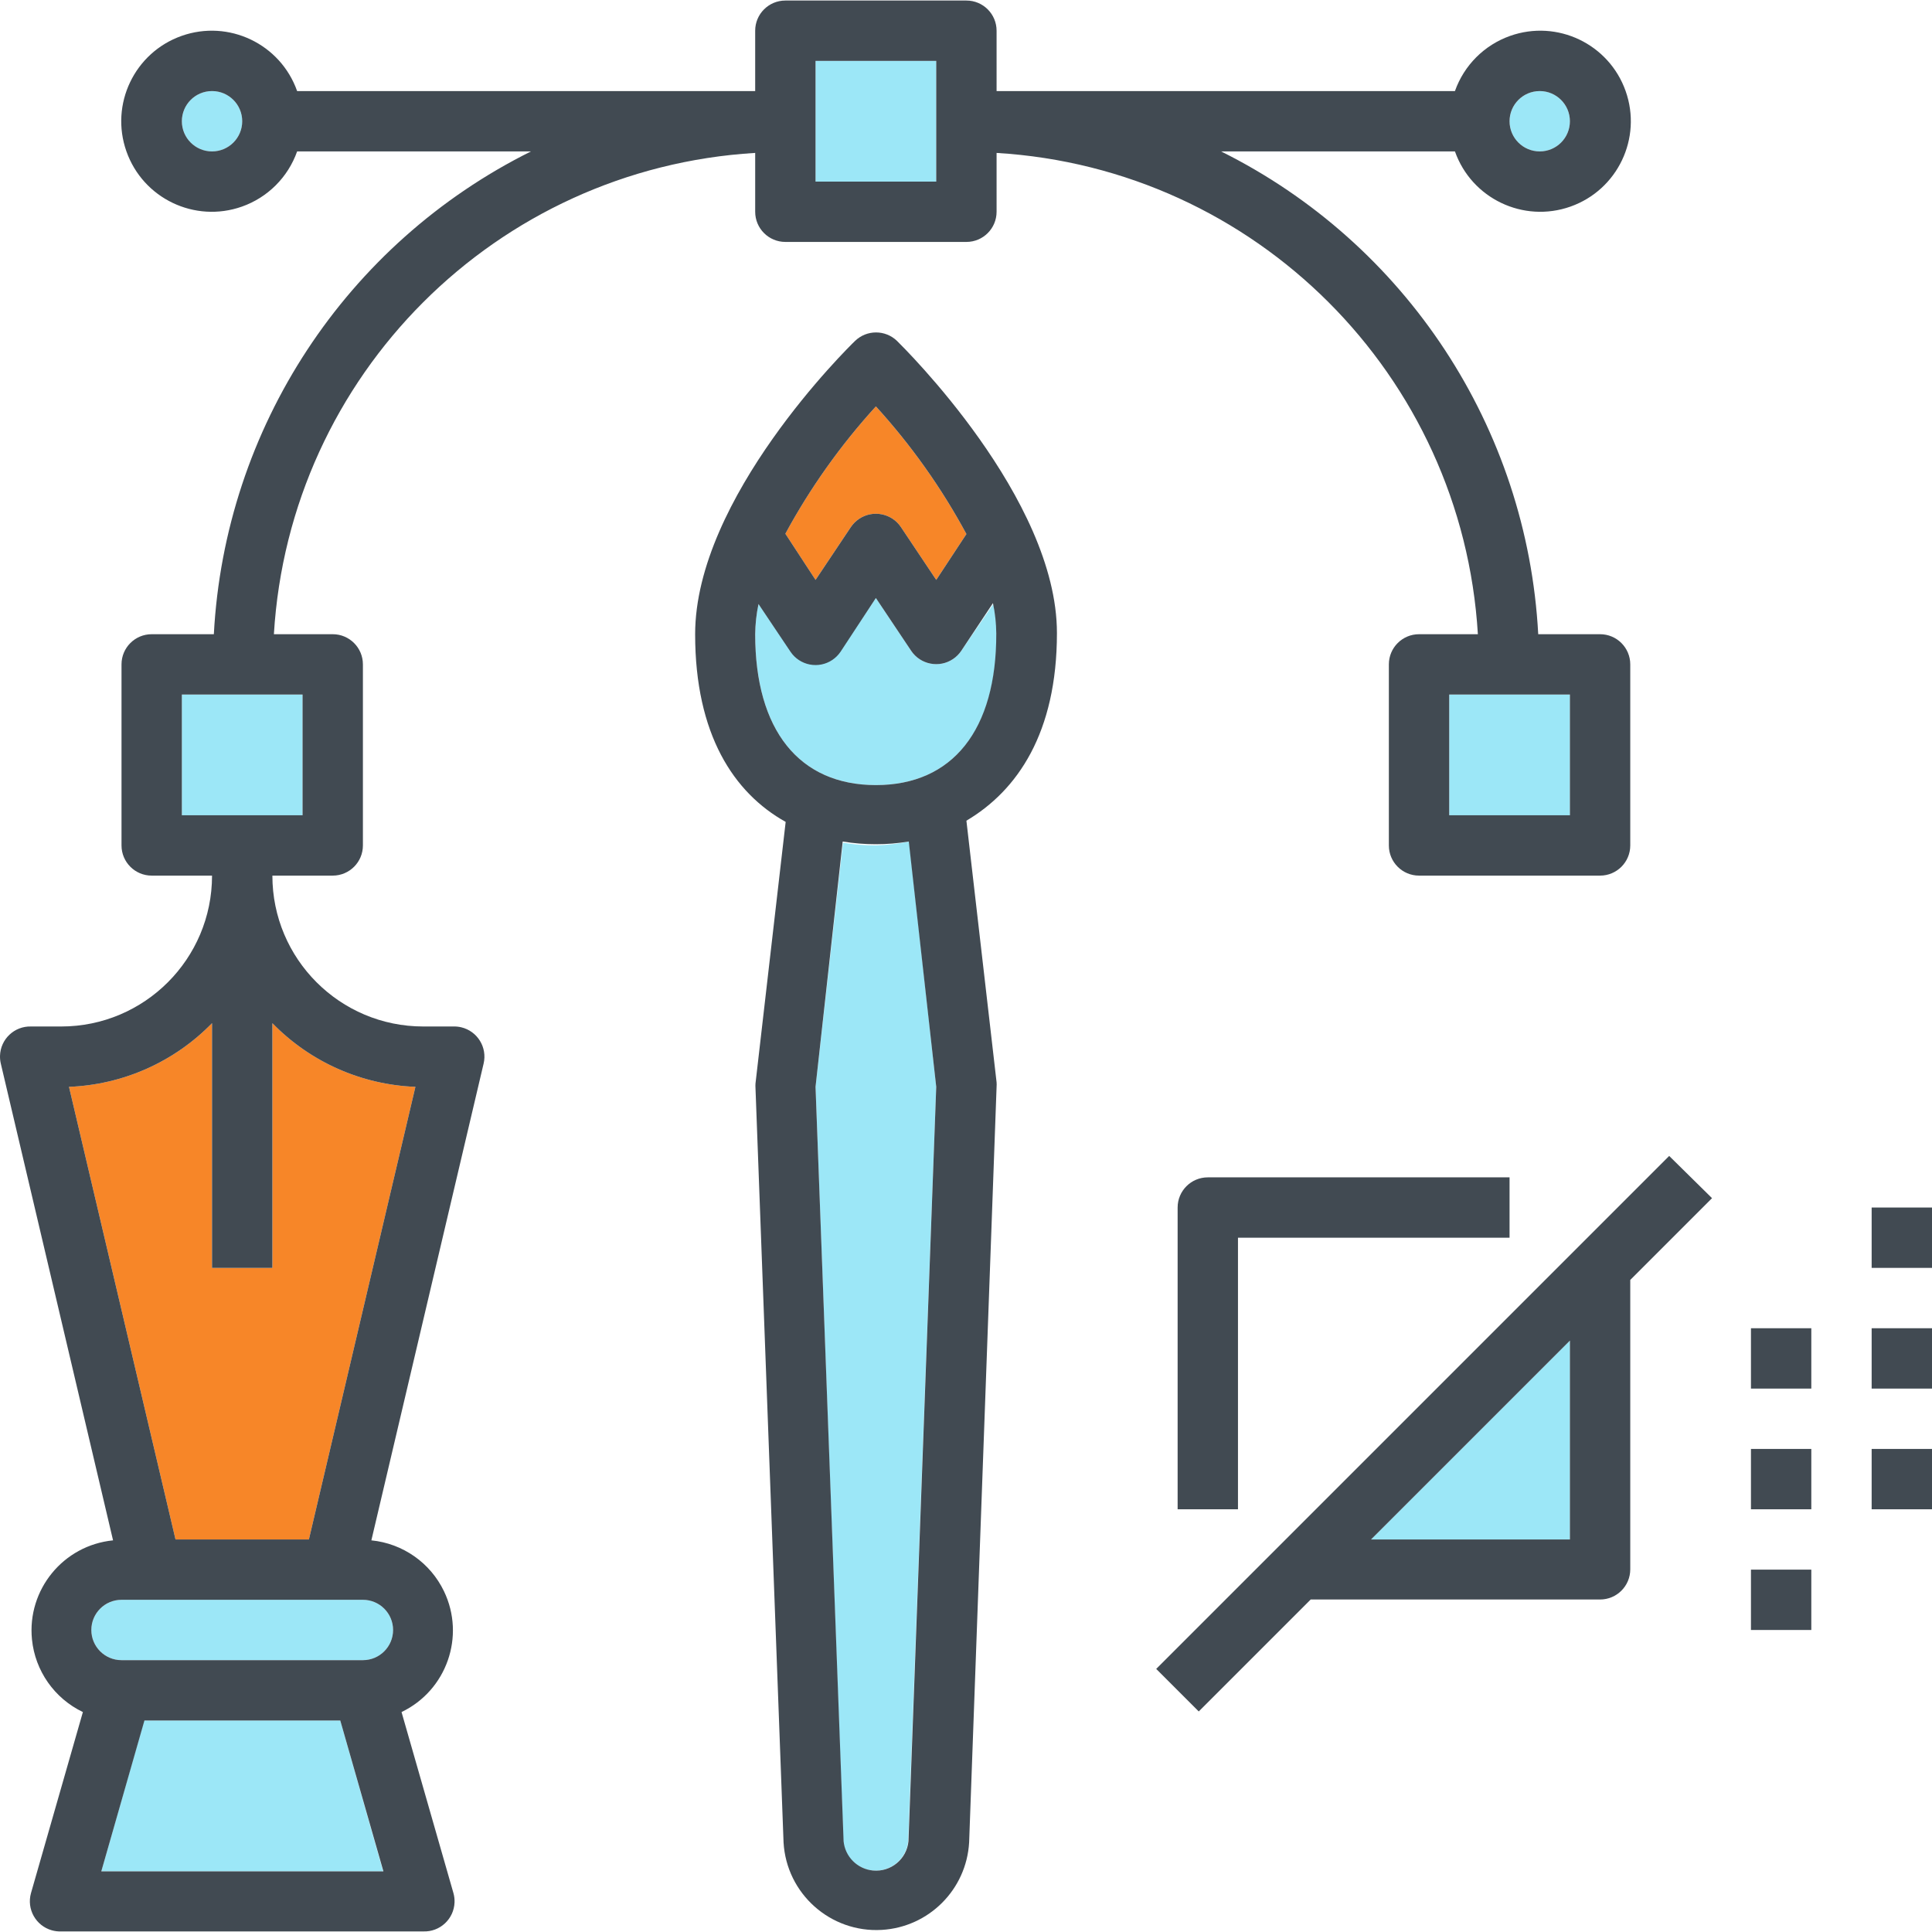
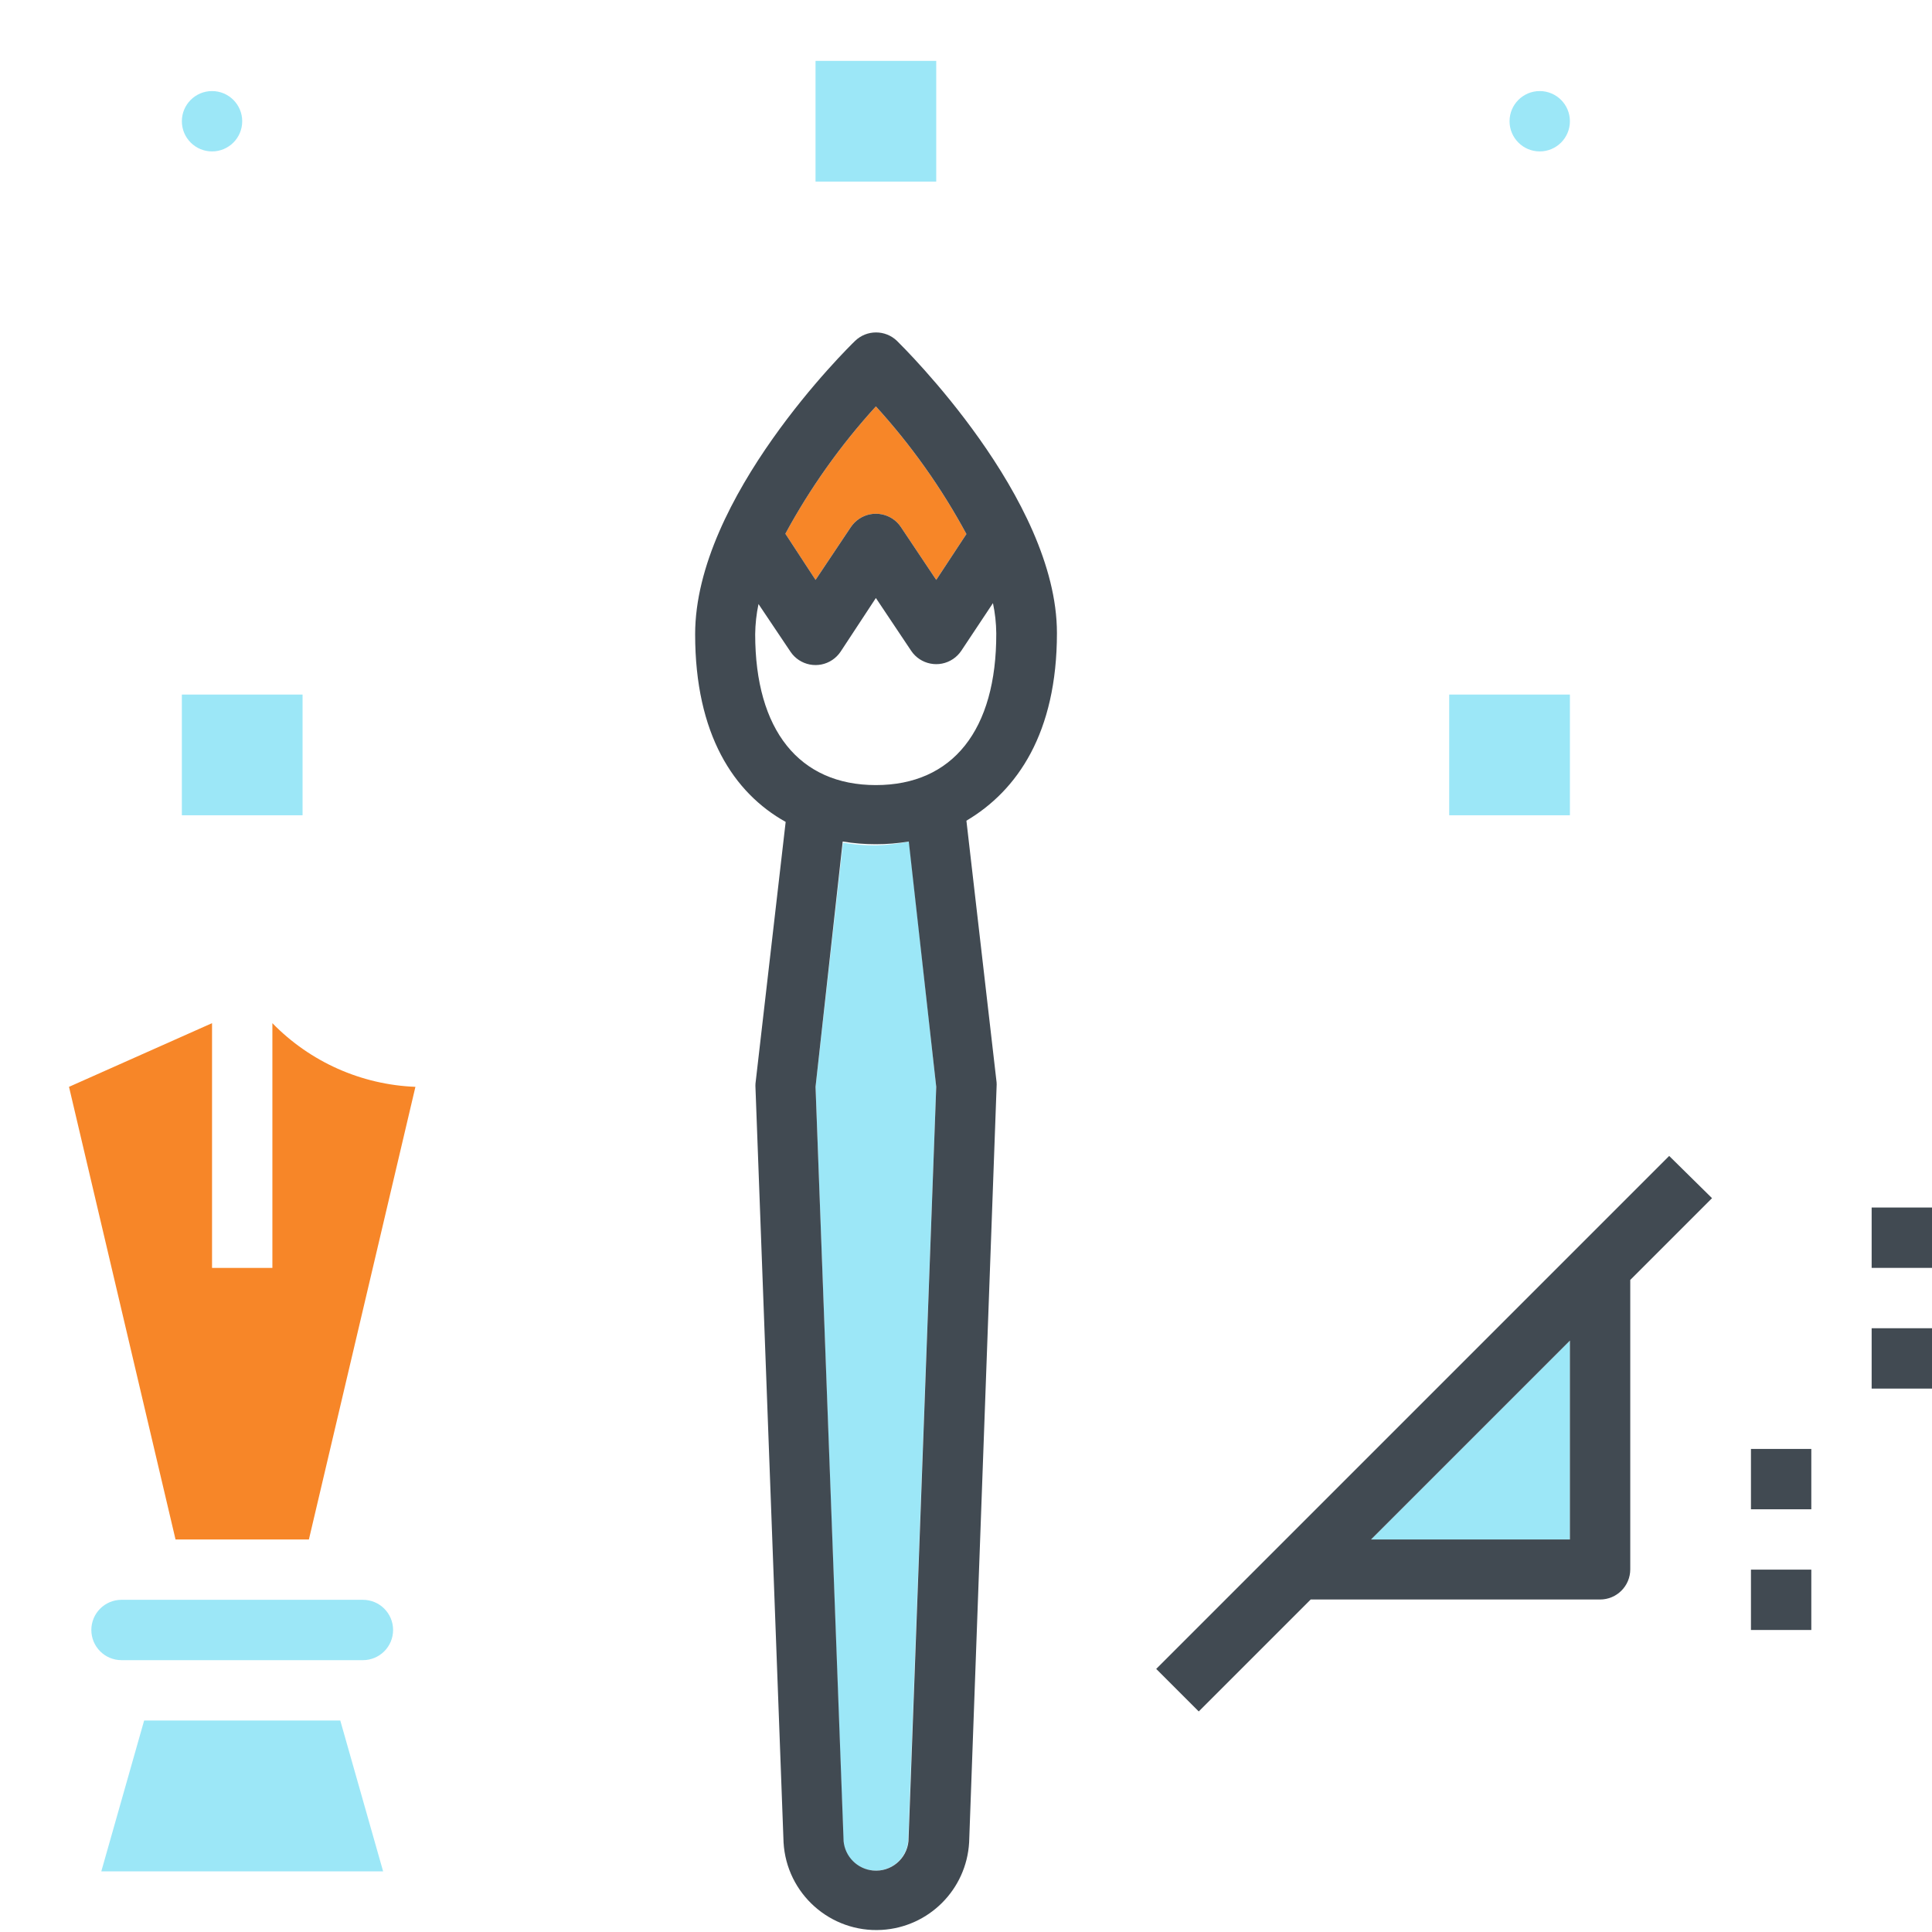
<svg xmlns="http://www.w3.org/2000/svg" version="1.1" id="Layer_1" x="0px" y="0px" viewBox="0 0 356.819 356.819" style="enable-background:new 0 0 356.819 356.819;" xml:space="preserve">
  <g>
    <title>design-create-build-art-vector-paint-craft</title>
-     <path style="fill:#9CE7F7;" d="M177.537,120.197c-1.717,2.555-5.179,3.234-7.734,1.517c-0.599-0.403-1.114-0.918-1.517-1.517   l-6.52-9.753l-6.52,9.753c-1.717,2.555-5.179,3.234-7.734,1.517c-0.599-0.403-1.114-0.918-1.517-1.517l-5.907-8.638   c-0.386,1.833-0.591,3.7-0.613,5.573c0,17.722,8.136,27.865,22.292,27.865s22.292-10.143,22.292-27.865   c-0.016-1.874-0.222-3.741-0.613-5.573L177.537,120.197z" />
    <path style="fill:#9CE7F7;" d="M161.766,156.143c-2.035,0-4.067-0.168-6.075-0.502l-5.071,45.085l5.127,139.324   c0.32,3.309,3.261,5.732,6.57,5.412c2.867-0.277,5.135-2.546,5.412-5.412l5.183-139.324l-5.016-45.308   C165.876,155.83,163.826,156.072,161.766,156.143z" />
    <path style="fill:#F78628;" d="M157.14,97.348c1.717-2.555,5.179-3.234,7.734-1.517c0.599,0.403,1.114,0.918,1.517,1.517   l6.52,9.753l5.573-8.471c-4.593-8.509-10.207-16.425-16.719-23.574c-6.503,7.135-12.116,15.032-16.719,23.518l5.573,8.527   L157.14,97.348z" />
    <rect x="267.652" y="128.279" style="fill:#9CE7F7;" width="22.292" height="22.292" />
    <polygon style="fill:#9CE7F7;" points="289.944,284.321 289.944,247.595 253.218,284.321  " />
    <polygon style="fill:#9CE7F7;" points="26.621,317.759 18.708,345.623 70.759,345.623 62.846,317.759  " />
    <circle style="fill:#9CE7F7;" cx="39.161" cy="22.392" r="5.573" />
    <circle style="fill:#9CE7F7;" cx="284.371" cy="22.392" r="5.573" />
    <rect x="150.62" y="11.246" style="fill:#9CE7F7;" width="22.292" height="22.292" />
    <path style="fill:#9CE7F7;" d="M61.452,295.467h-39.01c-3.078,0-5.573,2.495-5.573,5.573s2.495,5.573,5.573,5.573h44.584   c3.078,0,5.573-2.495,5.573-5.573s-2.495-5.573-5.573-5.573H61.452z" />
-     <path style="fill:#F78628;" d="M12.745,200.727l19.673,83.594H57.05l19.673-83.594c-9.986-0.391-19.442-4.6-26.416-11.759v45.197   H39.161v-45.197C32.187,196.126,22.731,200.335,12.745,200.727z" />
+     <path style="fill:#F78628;" d="M12.745,200.727l19.673,83.594H57.05l19.673-83.594c-9.986-0.391-19.442-4.6-26.416-11.759v45.197   H39.161v-45.197z" />
    <rect x="33.588" y="128.279" style="fill:#9CE7F7;" width="22.292" height="22.292" />
    <path style="fill:#414A52;" d="M165.667,62.963c-2.16-2.088-5.586-2.088-7.746,0c-1.226,1.17-29.537,28.979-29.537,54.169   c0,18.502,7.133,29.314,16.719,34.664l-5.573,48.318c-0.02,0.278-0.02,0.558,0,0.836l5.183,139.324   c0.54,9.465,8.65,16.699,18.115,16.159c8.71-0.497,15.662-7.449,16.159-16.159l5.071-139.547c0.021-0.278,0.021-0.558,0-0.836   l-5.573-48.318c9.418-5.573,16.719-16.217,16.719-34.664C195.203,91.998,166.837,64.133,165.667,62.963z M161.766,75.056   c6.512,7.148,12.126,15.064,16.719,23.574l-5.573,8.471l-6.52-9.753c-1.717-2.555-5.179-3.234-7.734-1.517   c-0.599,0.403-1.114,0.918-1.517,1.517l-6.52,9.753l-5.573-8.527C149.649,90.088,155.263,82.191,161.766,75.056z M172.912,200.727   l-5.127,139.324c-0.32,3.309-3.261,5.732-6.57,5.412c-2.867-0.277-5.135-2.546-5.412-5.412l-5.183-139.324l5.016-45.308   c4.041,0.669,8.164,0.669,12.205,0L172.912,200.727z M161.766,144.997c-14.155,0-22.292-10.143-22.292-27.865   c0.022-1.873,0.227-3.74,0.613-5.573l5.907,8.805c1.717,2.555,5.179,3.234,7.734,1.517c0.599-0.403,1.114-0.918,1.517-1.517   l6.52-9.92l6.52,9.753c1.717,2.555,5.179,3.234,7.734,1.517c0.599-0.403,1.115-0.918,1.517-1.517l5.852-8.805   c0.391,1.832,0.596,3.699,0.613,5.573C184.058,134.854,175.921,144.997,161.766,144.997z" />
-     <path style="fill:#414A52;" d="M83.744,189.58h-5.573c-15.389,0-27.865-12.476-27.865-27.865h11.146   c3.078,0,5.573-2.495,5.573-5.573v-33.438c0-3.078-2.495-5.573-5.573-5.573H50.585c2.875-47.851,41.038-86.014,88.889-88.889   v10.867c0,3.078,2.495,5.573,5.573,5.573h33.438c3.078,0,5.573-2.495,5.573-5.573V28.243c47.851,2.875,86.014,41.038,88.889,88.889   H262.08c-3.078,0-5.573,2.495-5.573,5.573v33.438c0,3.078,2.495,5.573,5.573,5.573h33.438c3.078,0,5.573-2.495,5.573-5.573v-33.438   c0-3.078-2.495-5.573-5.573-5.573h-11.425c-2.031-38.105-24.407-72.17-58.572-89.167h43.19c3.078,8.706,12.63,13.268,21.336,10.19   s13.268-12.63,10.19-21.336s-12.63-13.268-21.336-10.19c-4.761,1.683-8.506,5.429-10.19,10.19h-84.653V5.673   c0-3.078-2.495-5.573-5.573-5.573h-33.438c-3.078,0-5.573,2.495-5.573,5.573v11.146H54.876c-3.077-8.706-12.63-13.268-21.335-10.19   s-13.268,12.63-10.19,21.336s12.63,13.268,21.336,10.19c4.761-1.683,8.506-5.429,10.19-10.19h43.19   c-34.165,16.997-56.541,51.062-58.572,89.167h-11.48c-3.078,0-5.573,2.495-5.573,5.573v33.438c0,3.078,2.495,5.573,5.573,5.573   h11.146c0,15.389-12.476,27.865-27.865,27.865H5.723c-3.077-0.083-5.638,2.344-5.721,5.421c-0.013,0.482,0.037,0.964,0.148,1.433   l20.731,88.053c-9.188,0.916-15.894,9.107-14.977,18.295c0.579,5.806,4.143,10.89,9.404,13.415l-9.585,33.438   c-0.833,2.963,0.893,6.04,3.856,6.874c0.558,0.157,1.137,0.226,1.717,0.204h66.876c3.076,0.115,5.662-2.285,5.777-5.361   c0.022-0.579-0.047-1.159-0.204-1.717l-9.586-33.438c8.325-3.994,11.836-13.981,7.842-22.306   c-2.524-5.261-7.608-8.825-13.415-9.404l20.731-88.053c0.709-2.995-1.144-5.998-4.139-6.707   C84.708,189.617,84.226,189.568,83.744,189.58z M289.944,150.57h-22.292v-22.292h22.292V150.57z M284.371,16.819   c3.078,0,5.573,2.495,5.573,5.573s-2.495,5.573-5.573,5.573s-5.573-2.495-5.573-5.573S281.293,16.819,284.371,16.819z    M150.62,11.246h22.292v22.292H150.62V11.246z M39.161,27.965c-3.078,0-5.573-2.495-5.573-5.573s2.495-5.573,5.573-5.573   s5.573,2.495,5.573,5.573S42.238,27.965,39.161,27.965z M33.588,150.57v-22.292H55.88v22.292L33.588,150.57L33.588,150.57z    M18.708,345.623l7.969-27.865h36.168l7.969,27.865H18.708L18.708,345.623z M72.598,301.04c0,3.078-2.495,5.573-5.573,5.573H22.442   c-3.078,0-5.573-2.495-5.573-5.573s2.495-5.573,5.573-5.573h44.584C70.103,295.467,72.598,297.962,72.598,301.04z M57.05,284.321   H32.417l-19.673-83.594c9.986-0.391,19.442-4.6,26.416-11.759v45.197h11.146v-45.197c6.974,7.159,16.429,11.368,26.416,11.759   L57.05,284.321z" />
-     <path style="fill:#414A52;" d="M217.495,223.018v55.73h11.146v-50.157h50.157v-11.146h-55.73   C219.99,217.445,217.495,219.94,217.495,223.018z" />
    <path style="fill:#414A52;" d="M308.279,213.488l-94.74,94.74l7.858,7.858l20.676-20.676h53.445c3.078,0,5.573-2.495,5.573-5.573   v-53.445l15.103-15.103L308.279,213.488z M289.944,284.321h-36.726l36.726-36.726V284.321z" />
    <rect x="345.673" y="223.018" style="fill:#414A52;" width="11.146" height="11.146" />
    <rect x="345.673" y="245.311" style="fill:#414A52;" width="11.146" height="11.146" />
-     <rect x="345.673" y="267.602" style="fill:#414A52;" width="11.146" height="11.146" />
-     <rect x="323.382" y="245.311" style="fill:#414A52;" width="11.146" height="11.146" />
    <rect x="323.382" y="267.602" style="fill:#414A52;" width="11.146" height="11.146" />
    <rect x="323.382" y="289.894" style="fill:#414A52;" width="11.146" height="11.146" />
  </g>
  <g>
</g>
  <g>
</g>
  <g>
</g>
  <g>
</g>
  <g>
</g>
  <g>
</g>
  <g>
</g>
  <g>
</g>
  <g>
</g>
  <g>
</g>
  <g>
</g>
  <g>
</g>
  <g>
</g>
  <g>
</g>
  <g>
</g>
</svg>